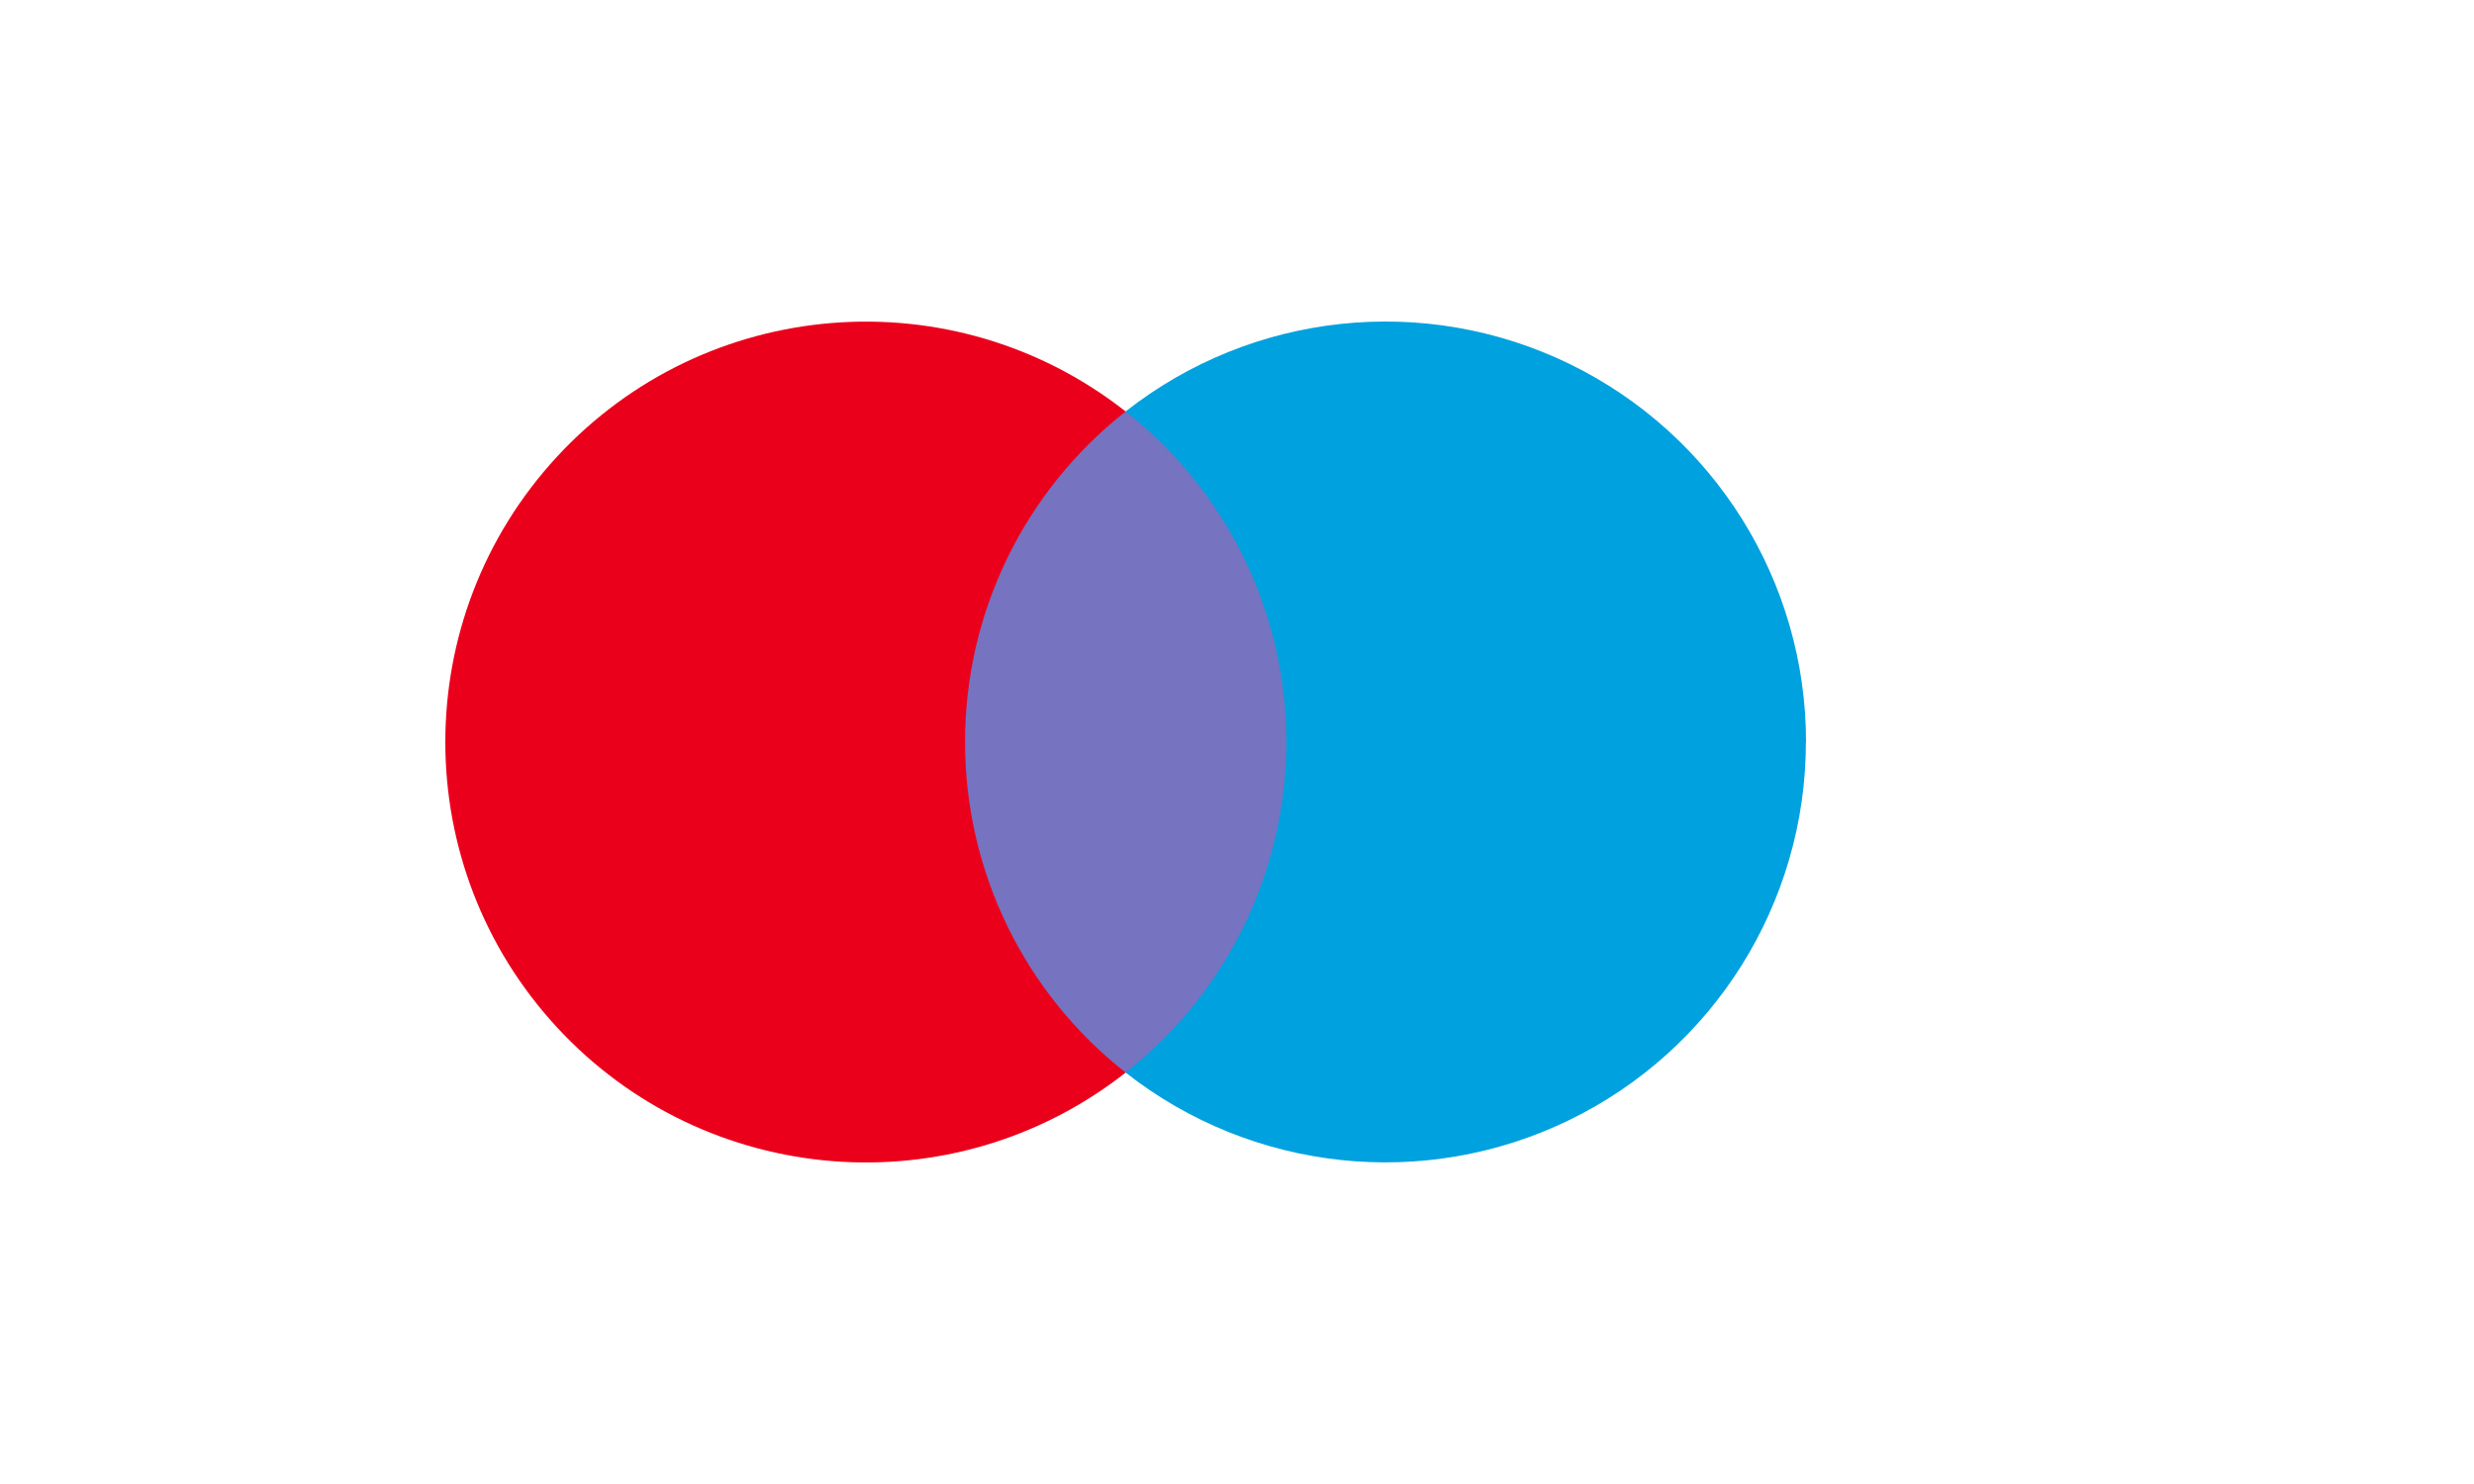
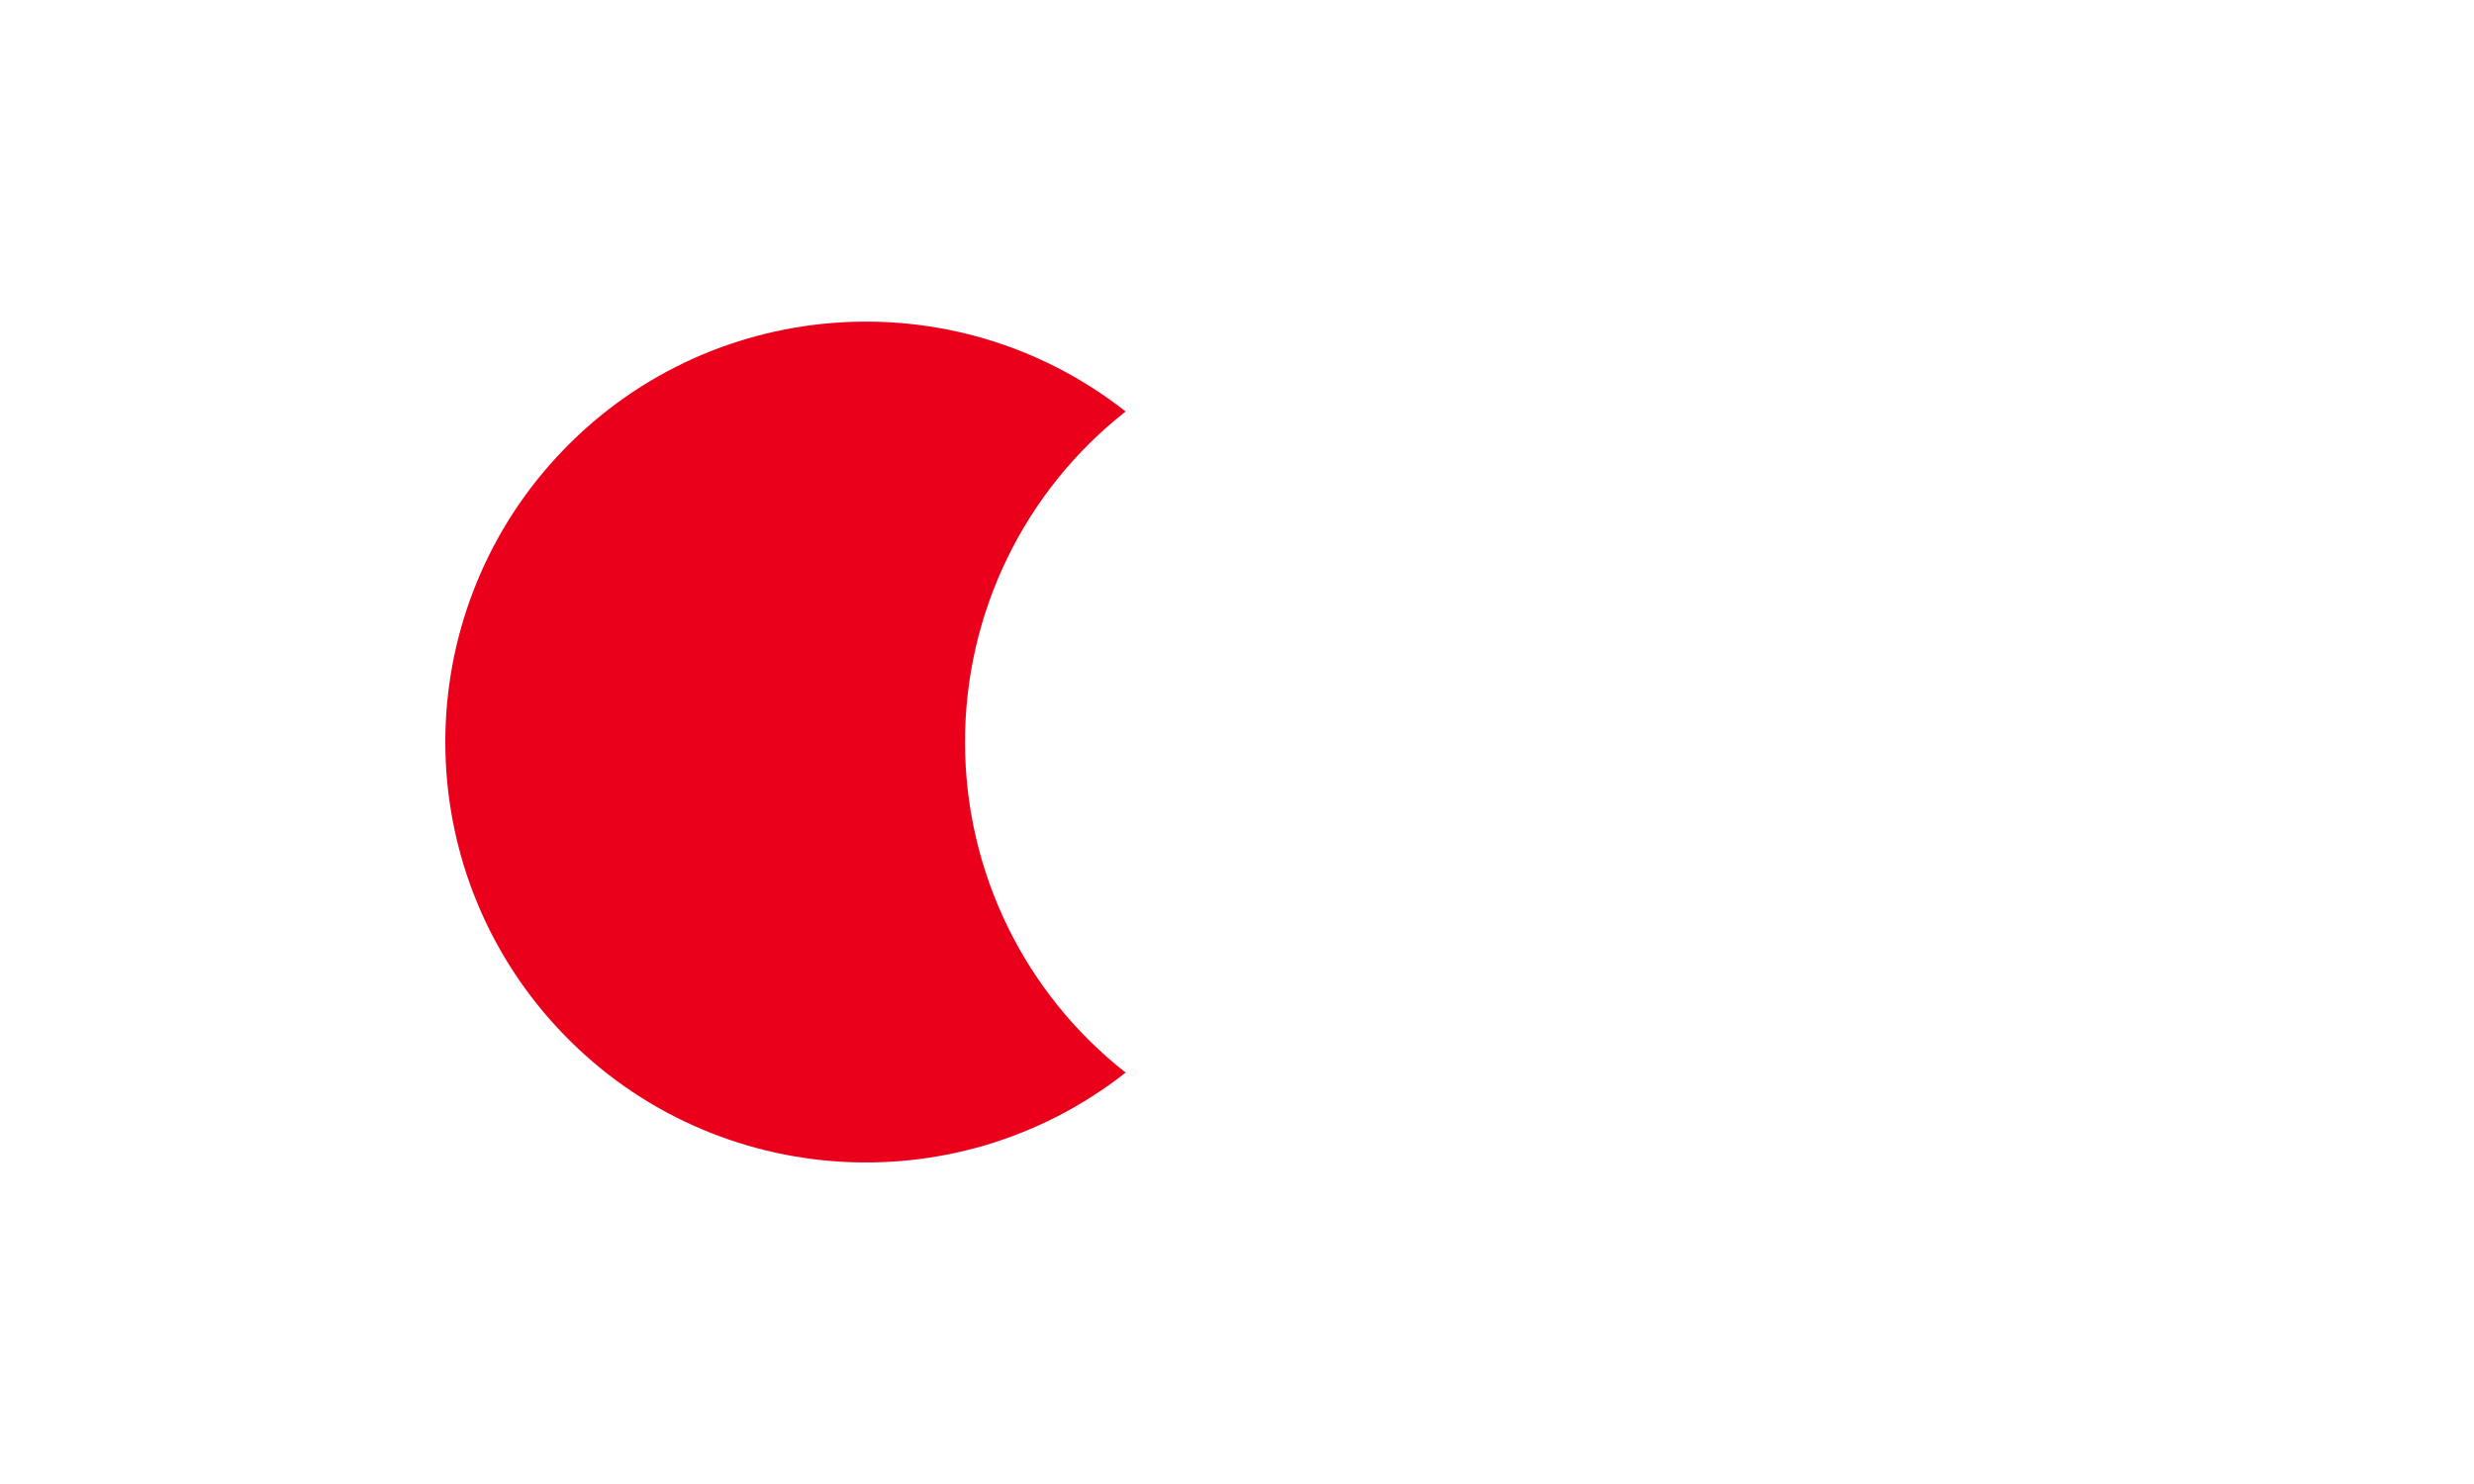
<svg xmlns="http://www.w3.org/2000/svg" width="50px" height="30px" viewBox="570 0 160 120">
-   <path d="M655.869 33.271H626.125V86.73H655.869V33.271Z" fill="#7673C0" />
  <path d="M628.014 60.008C628.003 49.575 632.792 39.716 640.998 33.274C627.06 22.32 607.046 23.915 595.02 36.939C582.993 49.964 582.993 70.044 595.02 83.067C607.046 96.091 627.06 97.687 640.998 86.733C632.794 80.293 628.006 70.439 628.014 60.008Z" fill="#EB001B" />
-   <path d="M695.99 60.005C695.987 73.018 688.557 84.887 676.854 90.574C665.151 96.262 651.228 94.769 640.996 86.73C649.196 80.285 653.985 70.431 653.985 60C653.985 49.57 649.196 39.716 640.996 33.271C651.228 25.226 665.154 23.73 676.861 29.418C688.568 35.106 695.999 46.979 696 59.996L695.99 60.005Z" fill="#00A1DF" />
</svg>